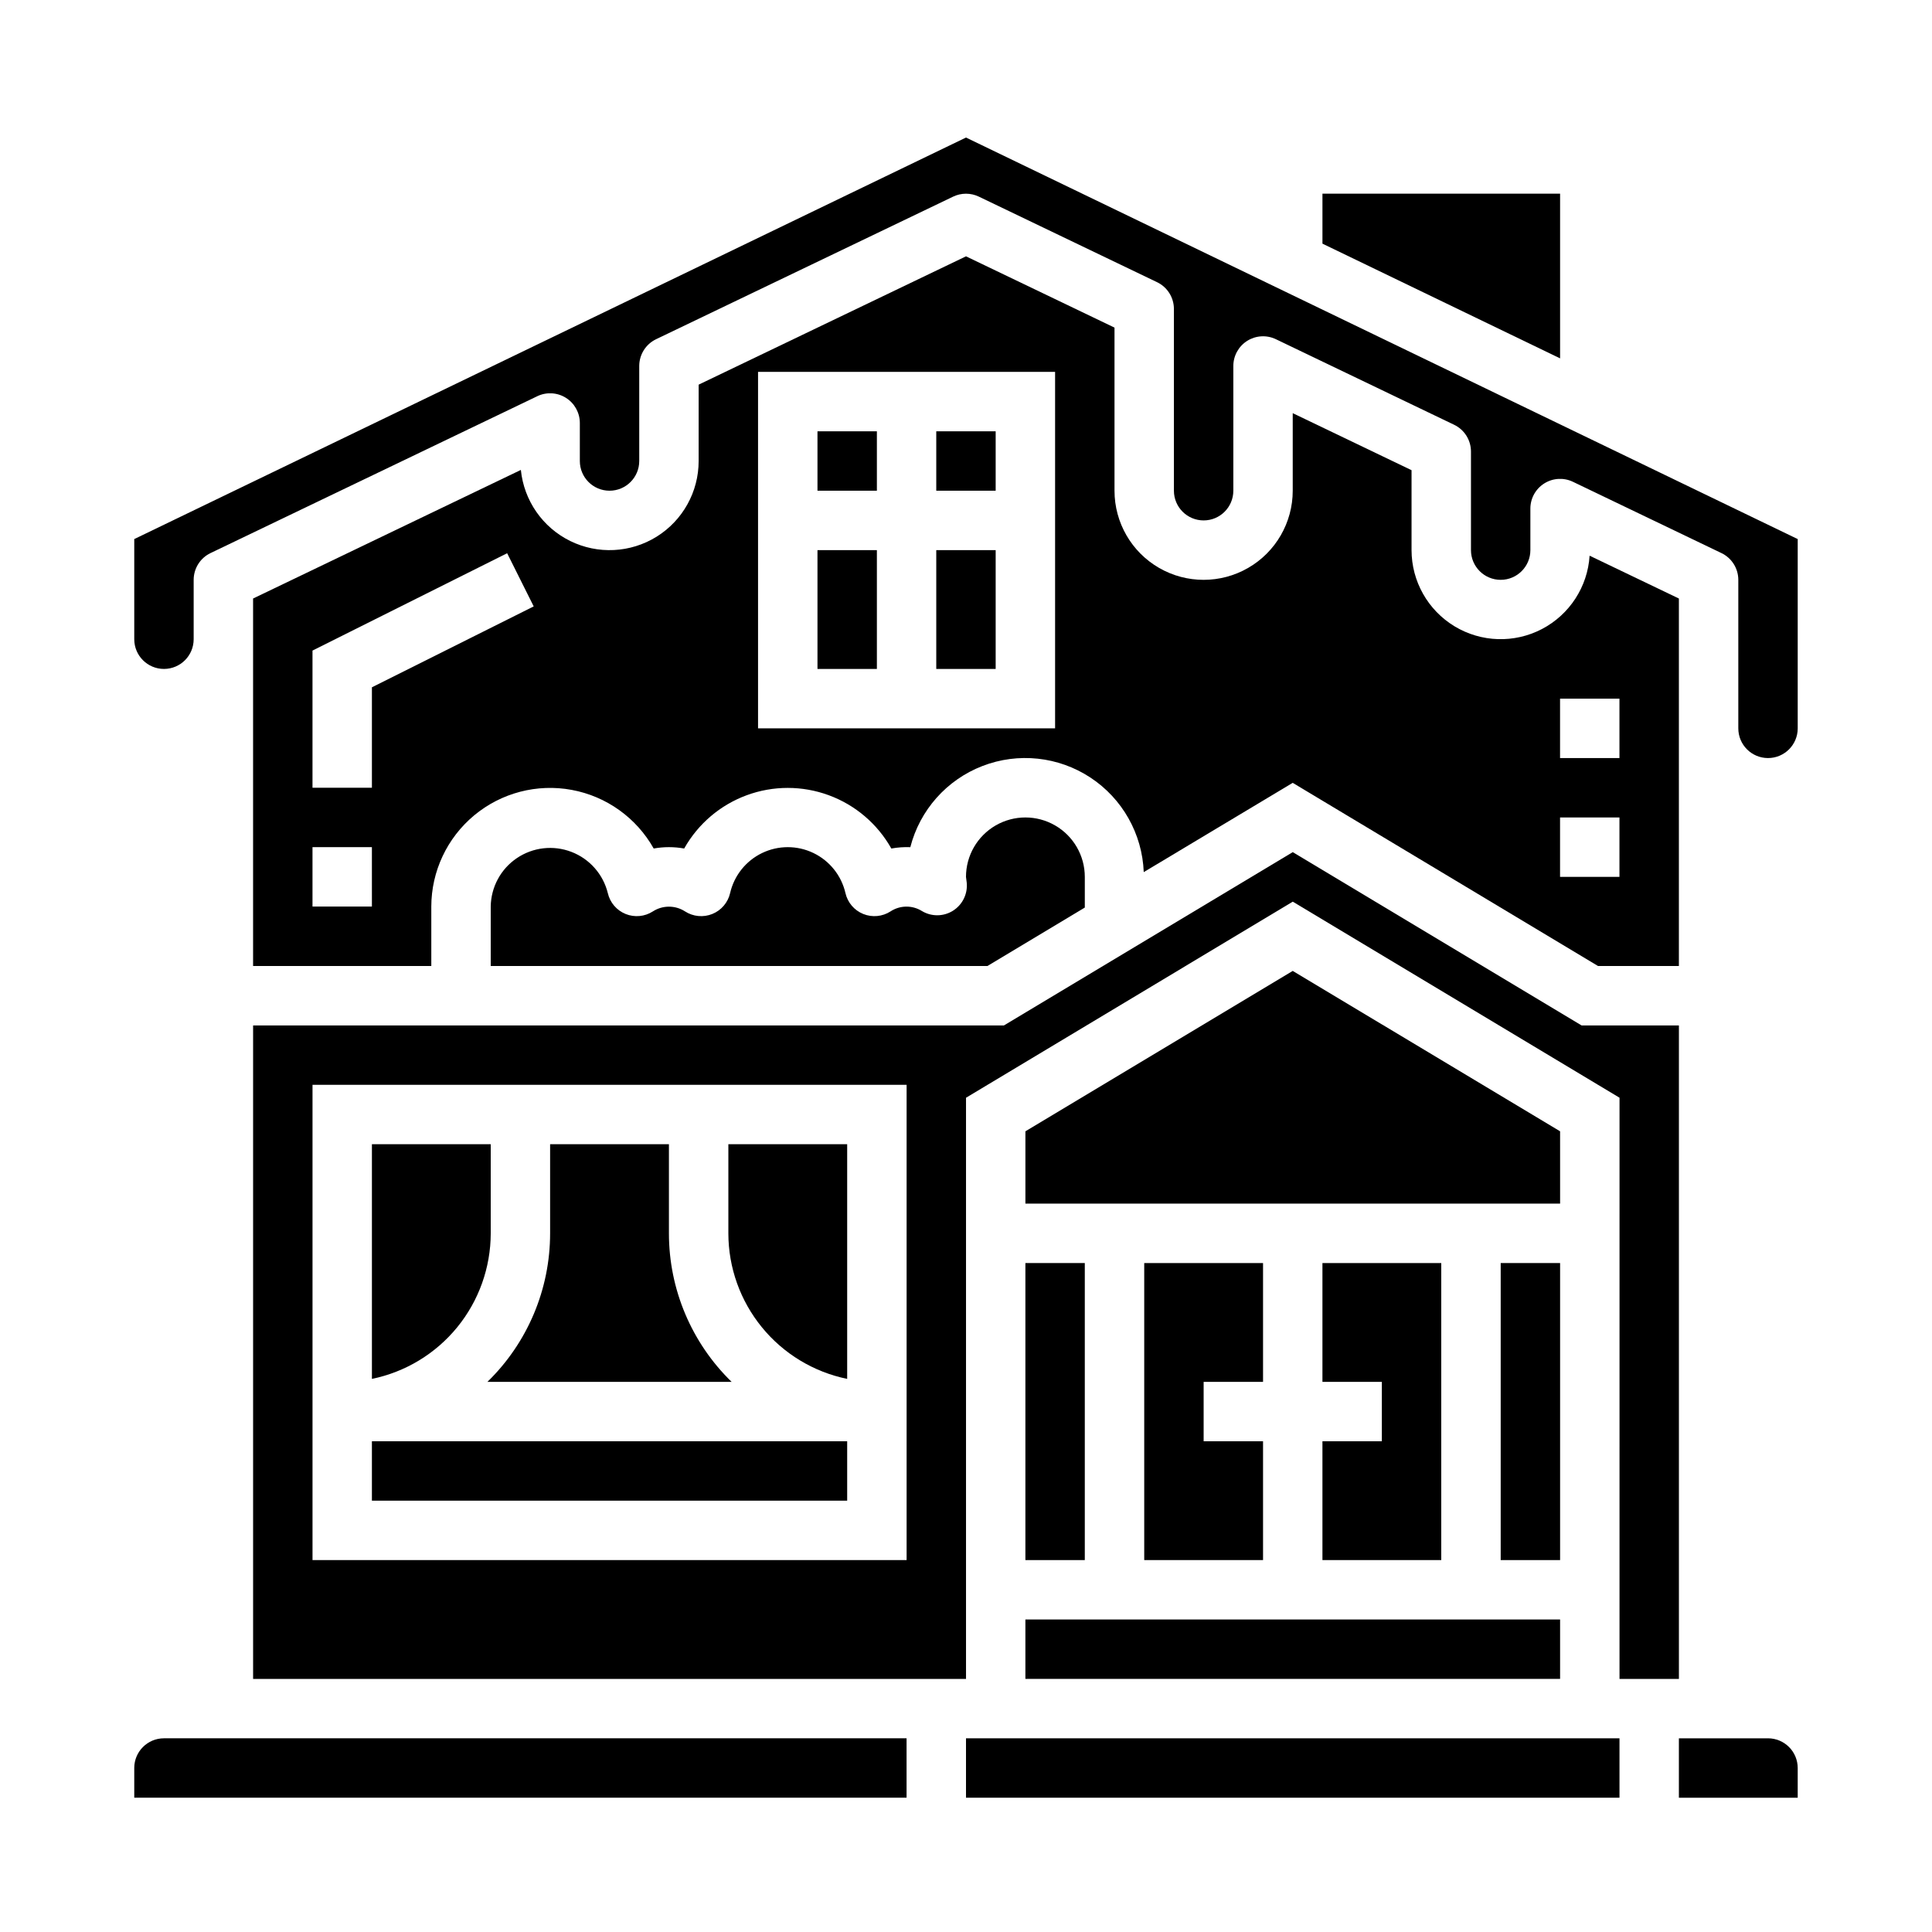
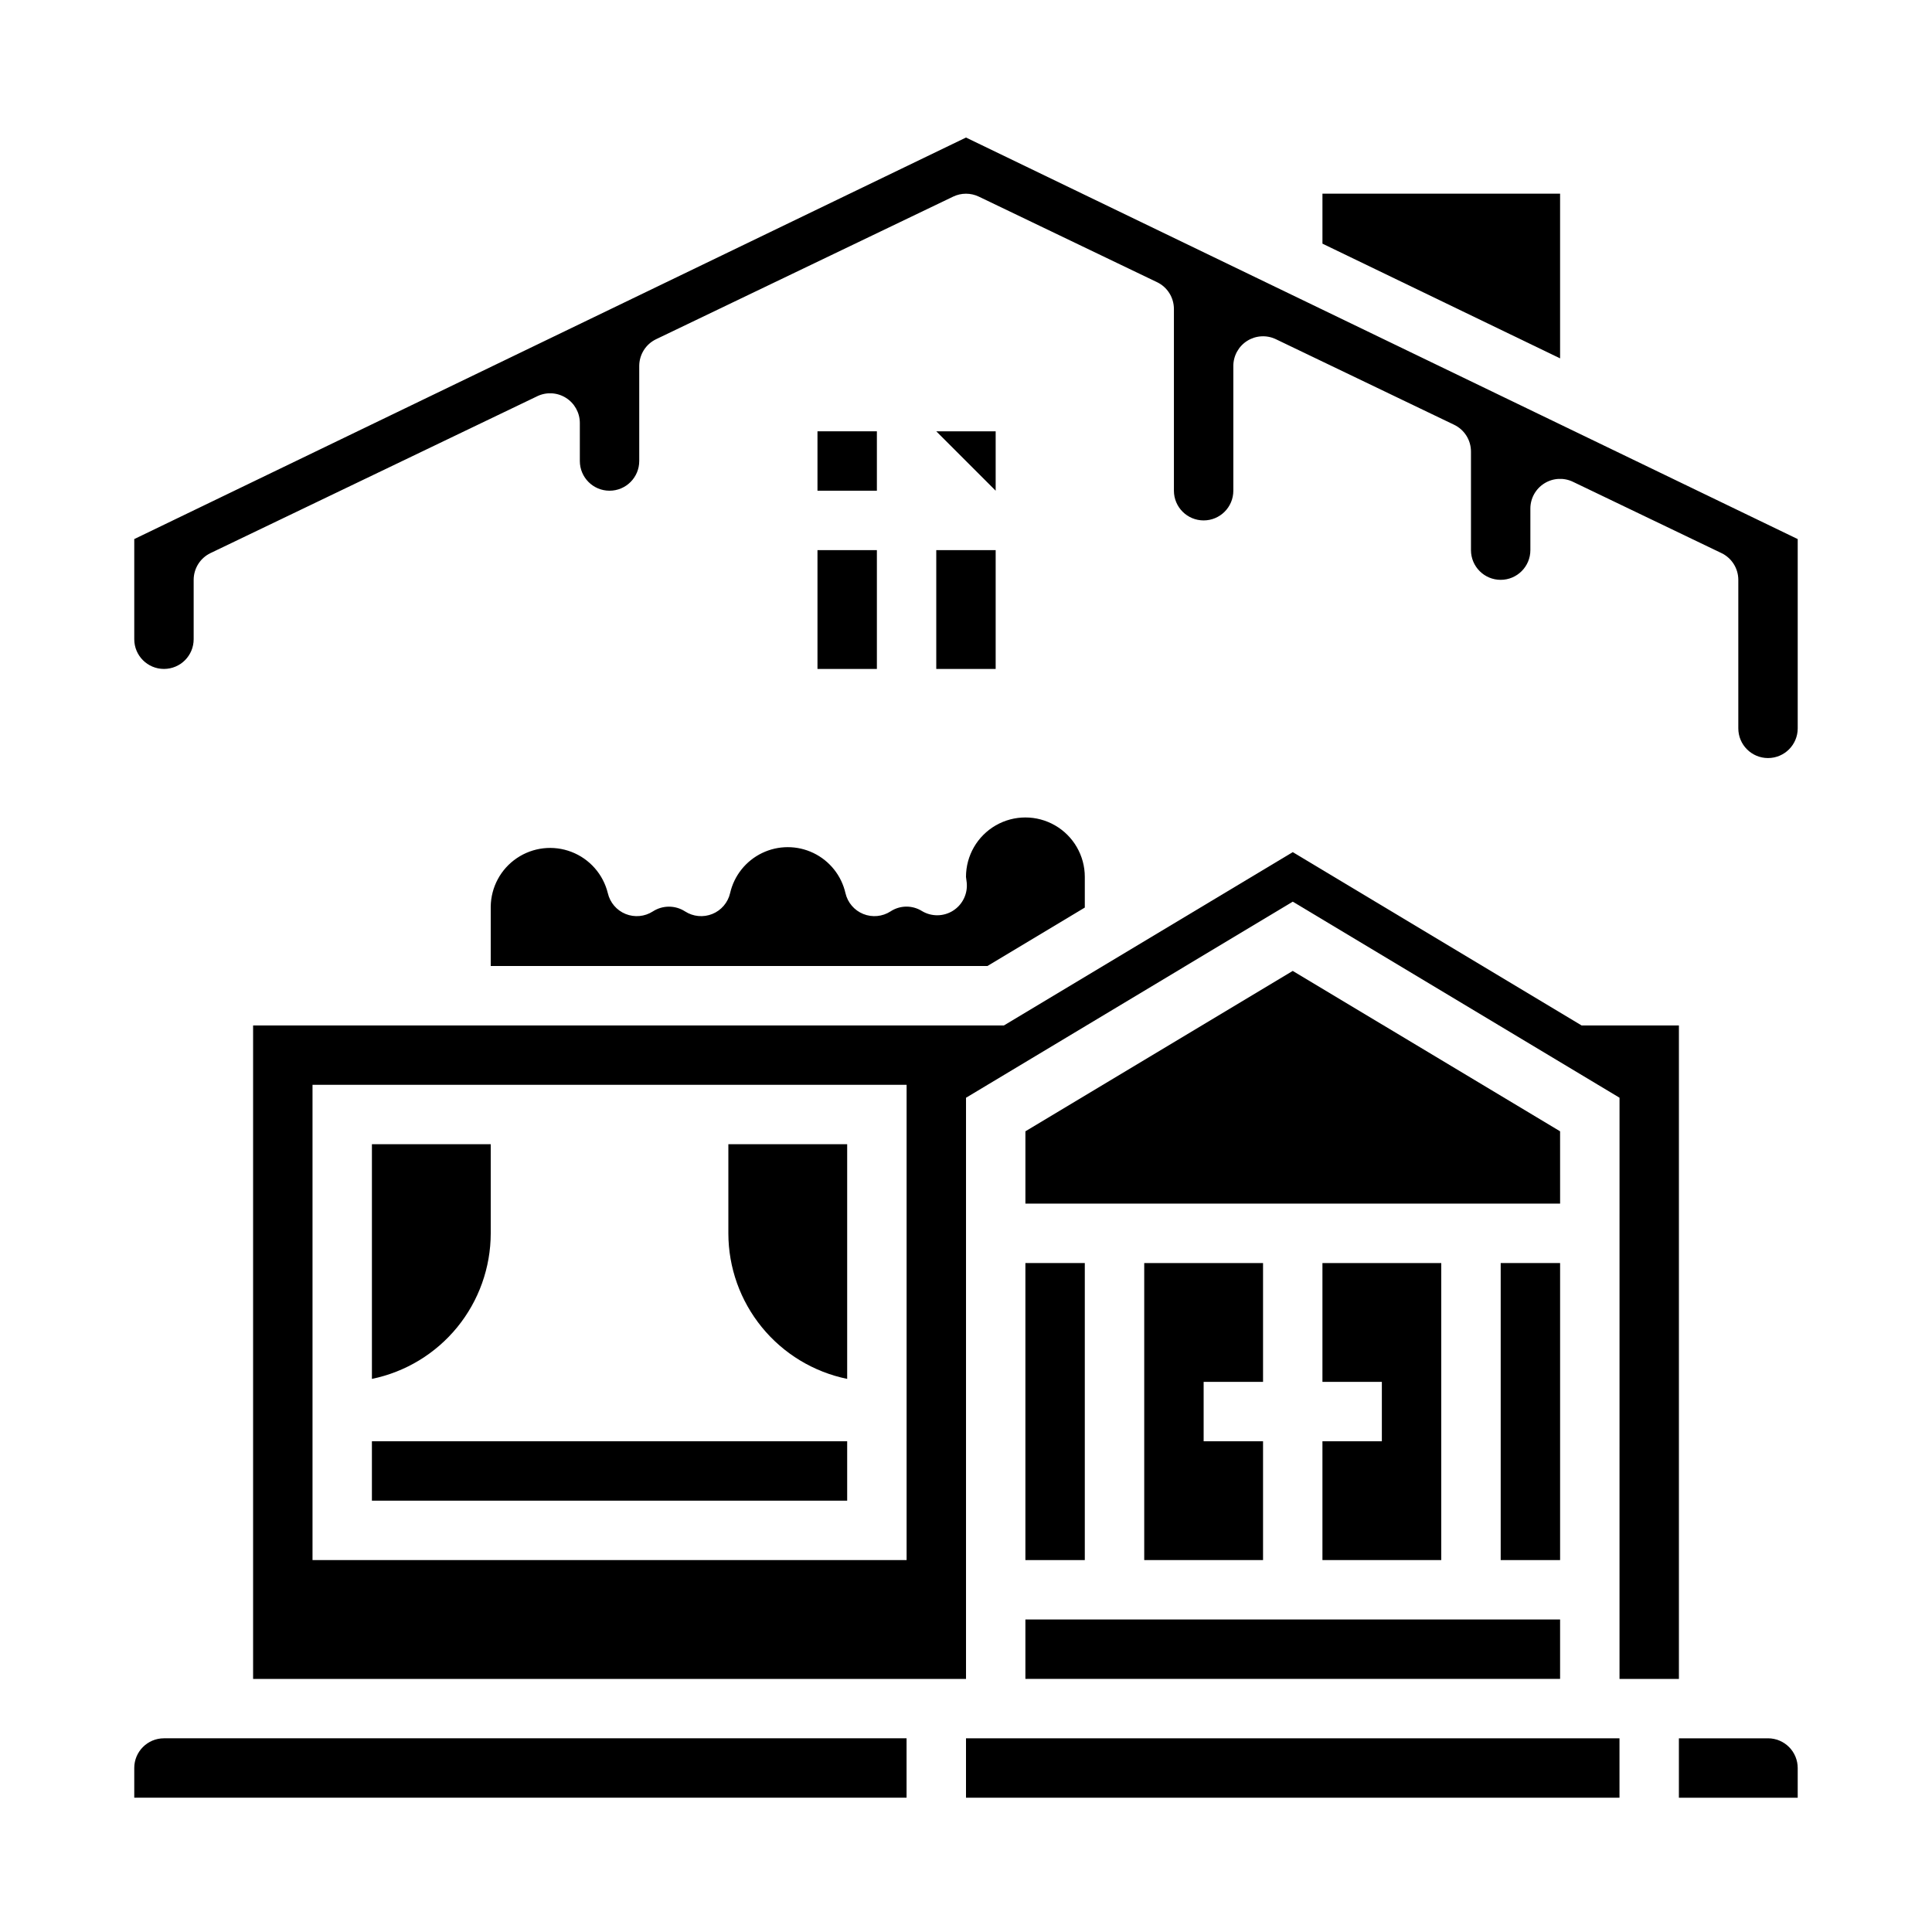
<svg xmlns="http://www.w3.org/2000/svg" fill="#000000" width="800px" height="800px" version="1.1" viewBox="144 144 512 512">
  <g>
    <path d="m368.51 509.42v-62.188h-31.488v23.617c0.008 9.07 3.144 17.859 8.883 24.887 5.734 7.027 13.719 11.859 22.605 13.684z" />
    <path d="m415.74 573.18h141.7v15.742h-141.7z" />
    <path d="m588.93 588.93v-173.18h-25.797l-76.539-45.926-76.539 45.926h-198.98v173.18h188.93v-154.02l86.594-51.957 86.594 51.957-0.004 154.02zm-204.67-31.488h-157.44v-125.95h157.44z" />
-     <path d="m337.89 510.21c-10.625-10.336-16.621-24.535-16.617-39.359v-23.617h-31.488v23.617c0.004 14.824-5.988 29.023-16.617 39.359z" />
    <path d="m242.56 525.95h125.95v15.742h-125.95z" />
    <path d="m415.74 478.72h15.742v78.719h-15.742z" />
    <path d="m274.05 470.85v-23.617h-31.488v62.188c8.883-1.824 16.867-6.656 22.605-13.684 5.734-7.027 8.871-15.816 8.883-24.887z" />
    <path d="m400 604.67h173.18v15.742h-173.18z" />
    <path d="m179.58 612.54v7.871h204.67v-15.742h-196.8c-4.348 0-7.871 3.523-7.871 7.871z" />
    <path d="m557.44 195.32h-62.977v13.25l62.977 30.402z" />
    <path d="m478.72 510.21v-31.488h-31.488v78.719h31.488v-31.488h-15.742v-15.742z" />
    <path d="m541.7 478.72h15.742v78.719h-15.742z" />
    <path d="m557.44 443.81-70.848-42.508-70.848 42.508v19.164h141.7z" />
    <path d="m494.46 525.95v31.488h31.488v-78.719h-31.488v31.488h15.746v15.742z" />
    <path d="m360.64 289.79h15.742v31.488h-15.742z" />
    <path d="m360.64 258.3h15.742v15.742h-15.742z" />
    <path d="m396.57 385.34c-2.516 1.59-5.715 1.625-8.266 0.086-2.551-1.586-5.793-1.547-8.305 0.105-2.152 1.391-4.852 1.645-7.227 0.684-2.379-0.961-4.137-3.019-4.715-5.519-1.062-4.652-4.188-8.566-8.484-10.637-4.301-2.07-9.309-2.07-13.605 0-4.301 2.07-7.422 5.984-8.484 10.637-0.582 2.5-2.34 4.559-4.715 5.519-2.379 0.961-5.074 0.707-7.231-0.684-2.594-1.672-5.922-1.672-8.516 0-2.152 1.391-4.852 1.645-7.227 0.684-2.375-0.961-4.137-3.019-4.715-5.519-1.23-5-4.828-9.086-9.637-10.934-4.809-1.852-10.219-1.23-14.484 1.66-4.266 2.887-6.844 7.68-6.91 12.832v15.742l131.64 0.004 25.797-15.484v-8.133c0-5.625-3.004-10.824-7.875-13.637-4.871-2.812-10.871-2.812-15.742 0s-7.871 8.012-7.871 13.637l0.195 1.52c0.297 2.965-1.109 5.848-3.629 7.438z" />
    <path d="m400 180.45-220.42 106.41v26.543c0 4.348 3.523 7.871 7.871 7.871s7.871-3.523 7.871-7.871v-15.742c0.008-3.023 1.742-5.777 4.465-7.086l86.594-41.57v-0.004c2.438-1.168 5.305-1.008 7.594 0.43 2.289 1.438 3.684 3.953 3.688 6.656v10.086c0 4.348 3.523 7.871 7.871 7.871s7.871-3.523 7.871-7.871v-25.191c0.004-3.023 1.738-5.777 4.465-7.086l78.719-37.785c2.156-1.035 4.664-1.035 6.816 0l47.23 22.672h0.004c2.723 1.309 4.457 4.062 4.461 7.086v48.176c0 4.348 3.527 7.871 7.875 7.871 4.348 0 7.871-3.523 7.871-7.871v-33.062c0.004-2.703 1.395-5.219 3.684-6.656s5.16-1.602 7.598-0.43l47.23 22.672c2.727 1.309 4.461 4.062 4.465 7.086v26.133c0 4.348 3.523 7.875 7.871 7.875 4.348 0 7.871-3.527 7.871-7.875v-11.02c0.004-2.703 1.395-5.219 3.688-6.656 2.289-1.438 5.156-1.602 7.594-0.43l39.359 18.895c2.727 1.309 4.461 4.062 4.465 7.086v39.359c0 4.348 3.523 7.871 7.871 7.871 4.348 0 7.871-3.523 7.871-7.871v-50.16z" />
    <path d="m612.54 604.67h-23.617v15.742h31.488v-7.871c0-2.086-0.828-4.09-2.305-5.566-1.477-1.477-3.477-2.305-5.566-2.305z" />
-     <path d="m400 211.93-70.848 34.008-0.004 20.238c0.004 8.156-4.207 15.734-11.129 20.047-6.926 4.312-15.582 4.746-22.902 1.148-7.32-3.598-12.266-10.719-13.082-18.836l-70.965 34.078v97.387h47.23v-15.746c0.012-9.344 4.176-18.203 11.363-24.176 7.188-5.977 16.656-8.449 25.844-6.75 9.191 1.695 17.152 7.391 21.73 15.535 2.672-0.48 5.406-0.48 8.078 0 3.668-6.523 9.543-11.531 16.566-14.117 7.023-2.59 14.742-2.59 21.766 0 7.027 2.586 12.898 7.594 16.566 14.117 1.66-0.297 3.348-0.418 5.031-0.352 2.523-9.84 9.641-17.852 19.113-21.512 9.473-3.664 20.129-2.523 28.613 3.059 8.48 5.582 13.746 14.918 14.133 25.062l39.484-23.66 80.902 48.539h21.434v-97.387l-23.664-11.352h0.004c-0.523 8.242-5.312 15.609-12.629 19.438-7.316 3.824-16.102 3.551-23.168-0.723-7.062-4.277-11.383-11.93-11.391-20.188v-21.184l-31.488-15.113v20.555c0 8.438-4.5 16.234-11.809 20.453-7.305 4.219-16.309 4.219-23.613 0-7.309-4.219-11.809-12.016-11.809-20.453v-43.227zm-157.44 172.32h-15.746v-15.742h15.742zm0-58.109v26.621h-15.746v-36.352l51.586-25.797 7.039 14.09zm181.05 10.879h-78.719v-94.465h78.719zm133.82-7.871h15.742v15.742h-15.742zm0 31.488h15.742v15.742h-15.742z" />
    <path d="m392.12 289.79h15.742v31.488h-15.742z" />
-     <path d="m392.12 258.3h15.742v15.742h-15.742z" />
+     <path d="m392.12 258.3h15.742v15.742z" />
  </g>
</svg>